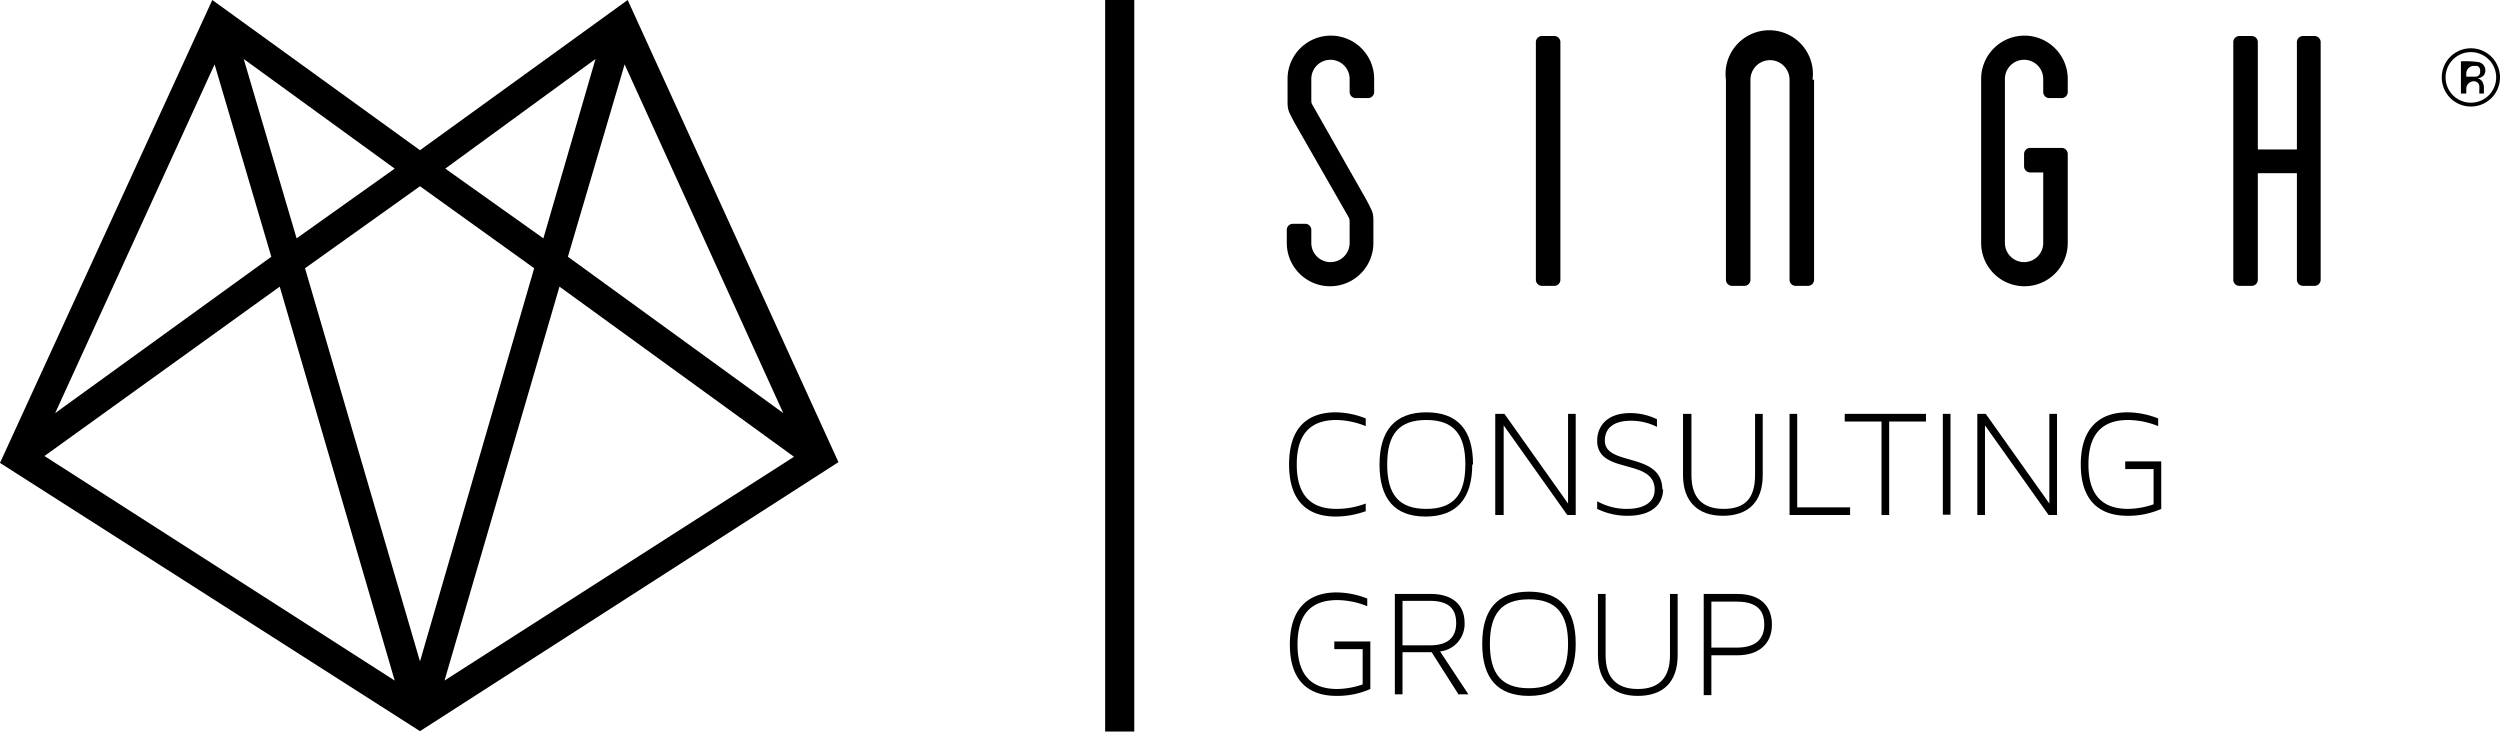
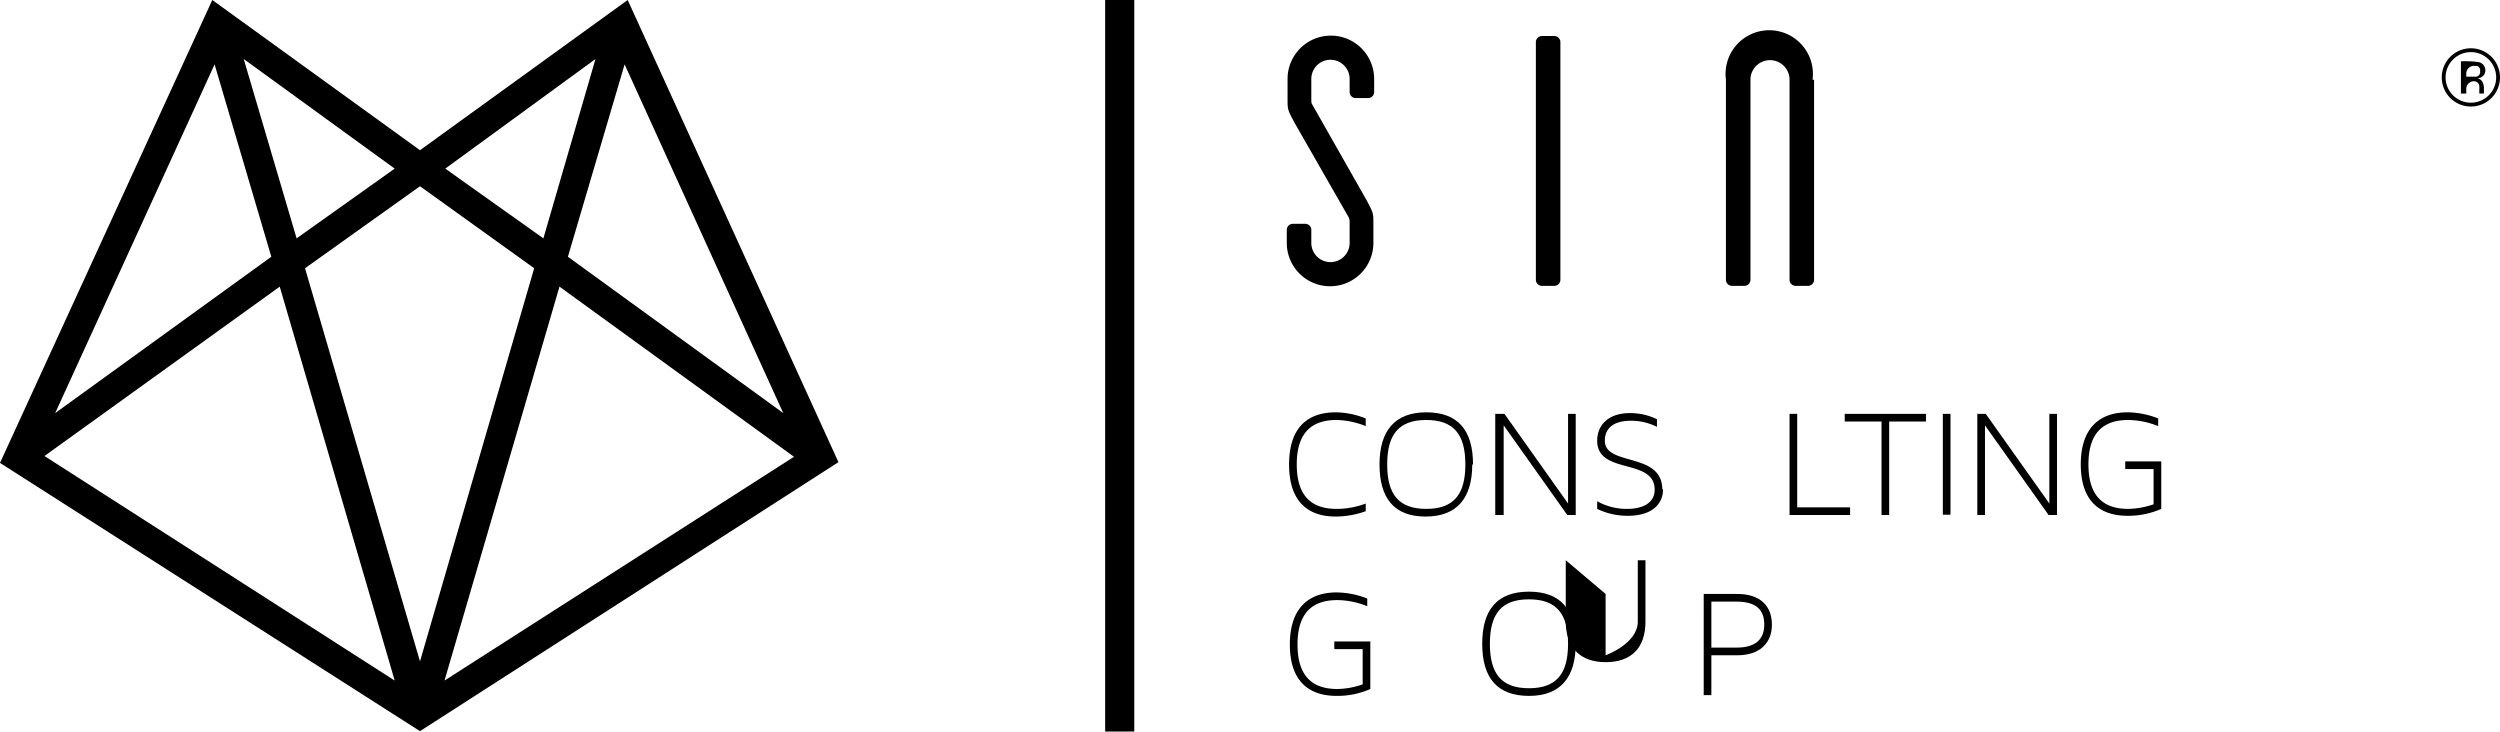
<svg xmlns="http://www.w3.org/2000/svg" id="Capa_1" data-name="Capa 1" viewBox="0 0 326.2 95.5">
  <defs>
    <style>.cls-1{fill-rule:evenodd;}</style>
  </defs>
  <title>logo_singh</title>
  <path d="M81.9,0,54.8,19.6,27.7,0,0,60.4,54.8,95.4l54.6-35.1Zm20.3,53.9L74.1,33.5,81.5,8.4ZM77.7,7.7,70.9,31.1,58.1,22ZM51.5,22,38.7,31.1,31.8,7.7ZM28,8.4l7.4,25.1L7.2,53.9ZM5.8,59.5,36.5,37.4l15,51.4Zm49,26.8L39.8,35l15-10.7L69.7,35ZM58,88.8,73,37.4l30.6,22.2Z" />
  <rect x="144.2" width="3.8" height="95.45" />
  <path class="cls-1" d="M322.4,6.3a3.8,3.8,0,1,1-3.8,3.8,3.8,3.8,0,0,1,3.8-3.8m3.3,3.8a3.3,3.3,0,1,0-3.3,3.3,3.3,3.3,0,0,0,3.3-3.3" />
  <path class="cls-1" d="M323.2,10.2a1,1,0,0,1,.8.7,1.6,1.6,0,0,1,.1.5c0,.3,0,.5,0,.8h-.6v-.4a6,6,0,0,0,0-.6.7.7,0,0,0-.7-.6h0a1,1,0,0,0-1,1v.6h-.7V8h0a13,13,0,0,1,2.3.1,1.1,1.1,0,0,1,.7,1.7,1.2,1.2,0,0,1-.7.4m-1.6-.2h1.3a.6.6,0,0,0,.5-.7.6.6,0,0,0-.4-.7h-.3a1,1,0,0,0-1.1,1Z" />
  <path d="M176.1,12V10.3a2.5,2.5,0,0,0-5,0v2.5c0,.6,0,.6.1.8l7.1,12.5c.9,1.7.9,1.7.9,3.1v2.5a5.6,5.6,0,1,1-11.3,0V30a.8.8,0,0,1,.8-.8h1.6a.8.8,0,0,1,.8.8v1.7a2.5,2.5,0,1,0,5,0V29.2c0-.5,0-.5-.1-.8L168.9,16c-.9-1.7-.9-1.7-.9-3.1V10.3a5.6,5.6,0,0,1,11.3,0V12a.8.8,0,0,1-.8.8h-1.6a.8.8,0,0,1-.8-.8" />
  <path d="M203.6,36.5a.8.8,0,0,1-.8.8h-1.6a.8.8,0,0,1-.8-.8V5.5h0a.8.8,0,0,1,.8-.8h1.6a.8.8,0,0,1,.8.8Z" />
  <path d="M236.7,10.4V36.5a.8.8,0,0,1-.8.8h-1.6a.8.8,0,0,1-.8-.8V10.4a2.5,2.5,0,1,0-5.1,0V36.5a.8.8,0,0,1-.8.8h-1.6a.8.8,0,0,1-.8-.8V10.4a5.7,5.7,0,1,1,11.3,0" />
-   <path d="M266.6,12V10.3a2.5,2.5,0,0,0-5,0V31.7a2.5,2.5,0,1,0,5,0V22.5h-1.7a.8.8,0,0,1-.8-.8V20.1a.8.8,0,0,1,.8-.8h4.1a.8.8,0,0,1,.8.8V31.7a5.6,5.6,0,1,1-11.3,0V10.3a5.6,5.6,0,0,1,11.3,0V12a.8.8,0,0,1-.8.8h-1.6a.8.8,0,0,1-.8-.8" />
-   <path d="M302.8,5.5V36.5a.8.8,0,0,1-.8.8h-1.5a.8.8,0,0,1-.8-.8V22.6h-5.1V36.5a.8.8,0,0,1-.8.8h-1.6a.8.8,0,0,1-.8-.8V5.5h0a.8.8,0,0,1,.8-.8h1.6a.8.8,0,0,1,.8.8v14h5.1V5.5a.8.8,0,0,1,.8-.8H302a.8.8,0,0,1,.8.8" />
  <path d="M174.4,66.4a10.7,10.7,0,0,0,3.8-.7v1a11.7,11.7,0,0,1-3.9.7c-3.6,0-6.1-1.9-6.1-6.8s2.5-6.8,6.1-6.8a10.8,10.8,0,0,1,3.9.8v1a10.7,10.7,0,0,0-3.8-.8c-3.1,0-5.2,1.5-5.2,5.8s2.1,5.8,5.2,5.8" />
  <path d="M192.1,60.6c0,4.4-2,6.8-6.1,6.8S180,65,180,60.6s2-6.8,6.1-6.8,6.1,2.3,6.1,6.8m-1,0c0-3.9-1.5-5.8-5.1-5.8s-5.1,1.9-5.1,5.8,1.5,5.8,5.1,5.8,5.1-1.9,5.1-5.8" />
  <polygon points="204.5 67.2 196.2 55.5 196.2 67.2 195.1 67.2 195.1 54 196.3 54 204.6 65.7 204.6 54 205.6 54 205.6 67.2 204.5 67.2" />
  <path d="M217,63.8c0,2.1-1.6,3.5-4.6,3.5a9,9,0,0,1-4-.9V65.4a7.8,7.8,0,0,0,3.9,1c2.1,0,3.6-.8,3.6-2.5,0-4.2-7.5-1.9-7.5-6.4,0-1.8,1.2-3.6,4.3-3.6a8,8,0,0,1,3.5.8v1a7.4,7.4,0,0,0-3.4-.8c-2.3,0-3.4,1-3.4,2.6,0,3.4,7.5,1.4,7.5,6.4" />
-   <path d="M220.7,54v8c0,2.9,1.4,4.4,4.2,4.4S229,65,229,62V54h1v8c0,3.5-1.9,5.3-5.2,5.3s-5.2-1.9-5.2-5.3V54Z" />
  <polygon points="241.4 66.2 241.4 67.2 233.5 67.2 233.5 54 234.5 54 234.5 66.2 241.4 66.2" />
  <polygon points="251.3 54 251.3 55 246.5 55 246.5 67.2 245.5 67.2 245.5 55 240.7 55 240.7 54 251.3 54" />
  <rect x="253.5" y="54" width="1" height="13.16" />
  <polygon points="267.3 67.2 259 55.5 259 67.2 258 67.2 258 54 259.1 54 267.4 65.7 267.4 54 268.4 54 268.4 67.2 267.3 67.2" />
  <path d="M282,60.2v6.2a10.6,10.6,0,0,1-4.4.9c-3.6,0-6.1-1.9-6.1-6.7s2.5-6.8,6.1-6.8a11.1,11.1,0,0,1,4,.8v1a10.7,10.7,0,0,0-3.9-.8c-3.1,0-5.2,1.5-5.2,5.8s2.1,5.8,5.2,5.8a10.5,10.5,0,0,0,3.3-.6V61.2h-3.7v-1Z" />
  <path d="M178.8,83.7v6.2a10.6,10.6,0,0,1-4.4.9c-3.6,0-6.1-1.9-6.1-6.7s2.5-6.8,6.1-6.8a11.1,11.1,0,0,1,4,.8v1a10.6,10.6,0,0,0-3.9-.8c-3.1,0-5.2,1.5-5.2,5.8s2.1,5.8,5.2,5.8a10.5,10.5,0,0,0,3.3-.6V84.7h-3.7v-1Z" />
-   <path d="M190.3,90.6l-3.5-5.5H183v5.5h-1V77.5h4.7c2.8,0,4.4,1.4,4.4,3.8a3.6,3.6,0,0,1-3.2,3.7l3.7,5.6ZM183,78.4v5.8h3.6c2.6,0,3.4-1.3,3.4-2.9s-.7-2.9-3.4-2.9Z" />
  <path d="M205.6,84c0,4.4-2,6.8-6.1,6.8s-6.1-2.3-6.1-6.8,2-6.8,6.1-6.8,6.1,2.3,6.1,6.8m-1,0c0-3.9-1.5-5.8-5.1-5.8s-5.1,1.9-5.1,5.8,1.5,5.8,5.1,5.8,5.1-1.9,5.1-5.8" />
-   <path d="M209.5,77.5v8c0,2.9,1.4,4.4,4.2,4.4s4.2-1.5,4.2-4.4v-8h1v8c0,3.5-1.9,5.3-5.2,5.3s-5.2-1.9-5.2-5.3v-8Z" />
+   <path d="M209.5,77.5v8s4.2-1.5,4.2-4.4v-8h1v8c0,3.5-1.9,5.3-5.2,5.3s-5.2-1.9-5.2-5.3v-8Z" />
  <path d="M226.7,77.5c2.9,0,4.5,1.5,4.5,4s-1.7,4-4.5,4h-3.4v5.2h-1V77.5Zm-3.4,1v6h3.3c2.8,0,3.6-1.4,3.6-3s-.7-3-3.6-3Z" />
</svg>